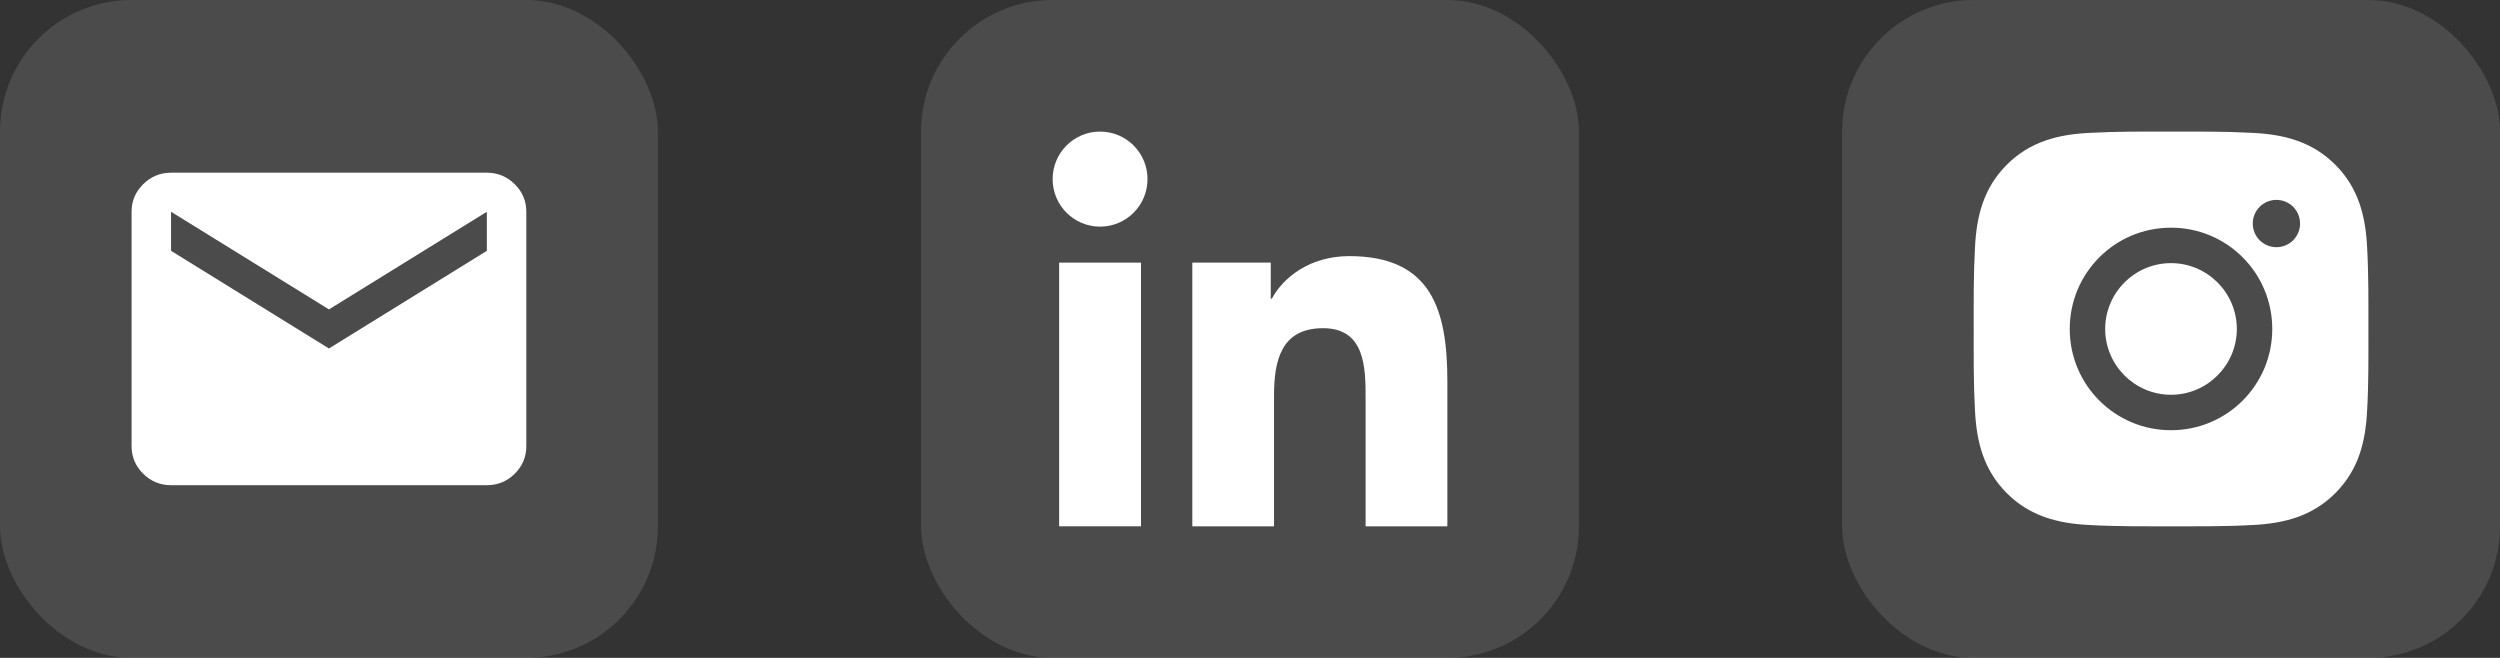
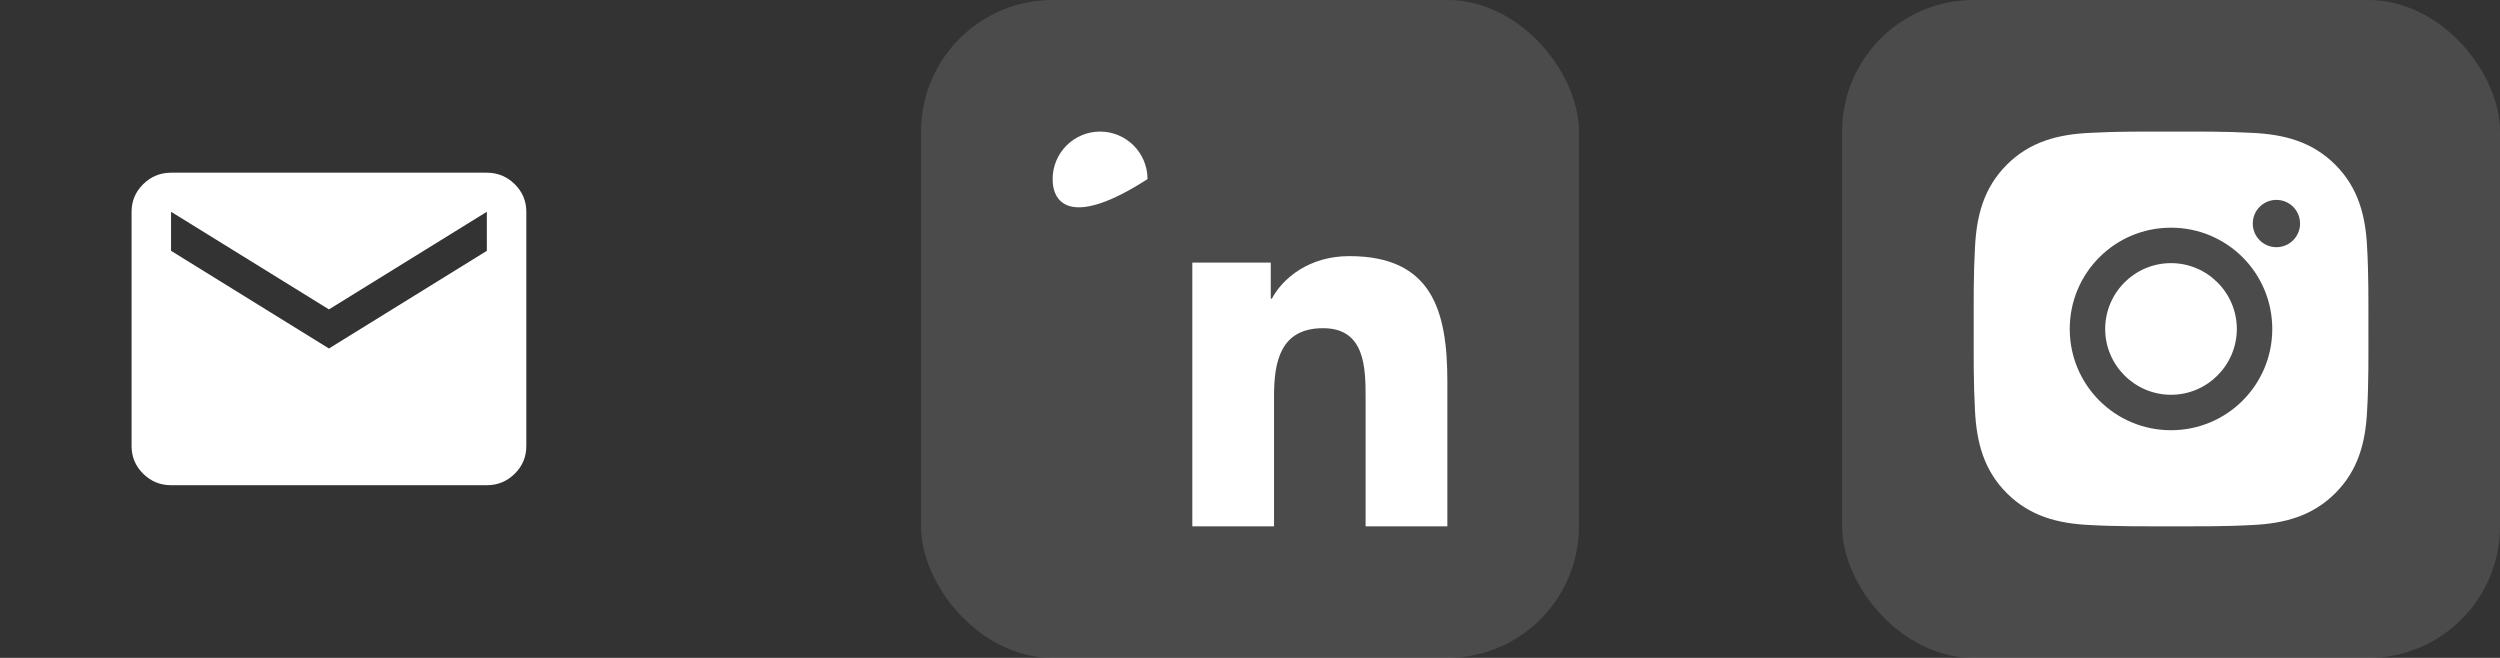
<svg xmlns="http://www.w3.org/2000/svg" width="152" height="40" viewBox="0 0 152 40" fill="none">
  <rect x="0" y="0" width="152" height="40" fill="#333333" stroke="none" />
-   <rect x="-6.10352e-05" width="40" height="40" rx="8" fill="white" fill-opacity="0.12" />
  <path d="M10.4 29.5C9.74 29.5 9.175 29.268 8.706 28.803C8.236 28.338 8.001 27.779 8 27.125V12.875C8 12.222 8.235 11.663 8.706 11.198C9.176 10.733 9.741 10.501 10.4 10.5H29.6C30.26 10.5 30.825 10.733 31.296 11.198C31.766 11.664 32.001 12.223 32 12.875V27.125C32 27.778 31.765 28.337 31.296 28.803C30.826 29.268 30.261 29.501 29.6 29.5H10.4ZM20 21.188L29.6 15.25V12.875L20 18.812L10.4 12.875V15.25L20 21.188Z" fill="white" />
  <rect x="56" width="40" height="40" rx="8" fill="white" fill-opacity="0.12" />
-   <path d="M69.769 10.889C69.769 12.485 68.478 13.779 66.884 13.779C65.291 13.779 64 12.485 64 10.889C64 9.294 65.291 8 66.884 8C68.478 8 69.769 9.294 69.769 10.889Z" fill="white" />
+   <path d="M69.769 10.889C65.291 13.779 64 12.485 64 10.889C64 9.294 65.291 8 66.884 8C68.478 8 69.769 9.294 69.769 10.889Z" fill="white" />
  <path d="M72.493 31.999V15.968H77.262V18.161H77.329C77.993 16.902 79.614 15.572 82.033 15.572C87.072 15.572 88 18.891 88 23.209V32H83.029V24.203C83.029 22.346 82.997 19.954 80.443 19.954C77.854 19.954 77.461 21.98 77.461 24.072V31.999H72.493Z" fill="white" />
-   <path d="M69.372 15.968H64.395V31.999H69.372V15.968Z" fill="white" />
  <rect x="112" width="40" height="40" rx="8" fill="white" fill-opacity="0.12" />
  <path d="M131.997 15.998C129.794 15.998 127.995 17.797 127.995 20C127.995 22.203 129.794 24.002 131.997 24.002C134.201 24.002 135.999 22.203 135.999 20C135.999 17.797 134.201 15.998 131.997 15.998ZM143.999 20C143.999 18.343 144.014 16.701 143.921 15.047C143.828 13.125 143.39 11.42 141.985 10.015C140.577 8.607 138.875 8.172 136.953 8.079C135.296 7.986 133.654 8.001 132 8.001C130.343 8.001 128.701 7.986 127.047 8.079C125.125 8.172 123.42 8.61 122.015 10.015C120.607 11.423 120.172 13.125 120.079 15.047C119.986 16.704 120.001 18.346 120.001 20C120.001 21.654 119.986 23.299 120.079 24.953C120.172 26.875 120.61 28.58 122.015 29.985C123.423 31.393 125.125 31.828 127.047 31.921C128.704 32.014 130.346 31.999 132 31.999C133.657 31.999 135.299 32.014 136.953 31.921C138.875 31.828 140.58 31.39 141.985 29.985C143.393 28.577 143.828 26.875 143.921 24.953C144.017 23.299 143.999 21.657 143.999 20ZM131.997 26.157C128.59 26.157 125.84 23.407 125.84 20C125.84 16.593 128.59 13.843 131.997 13.843C135.404 13.843 138.154 16.593 138.154 20C138.154 23.407 135.404 26.157 131.997 26.157ZM138.406 15.029C137.611 15.029 136.968 14.386 136.968 13.591C136.968 12.795 137.611 12.153 138.406 12.153C139.202 12.153 139.844 12.795 139.844 13.591C139.845 13.78 139.808 13.967 139.735 14.141C139.663 14.316 139.557 14.474 139.424 14.608C139.29 14.742 139.131 14.848 138.957 14.92C138.782 14.992 138.595 15.029 138.406 15.029Z" fill="white" />
</svg>